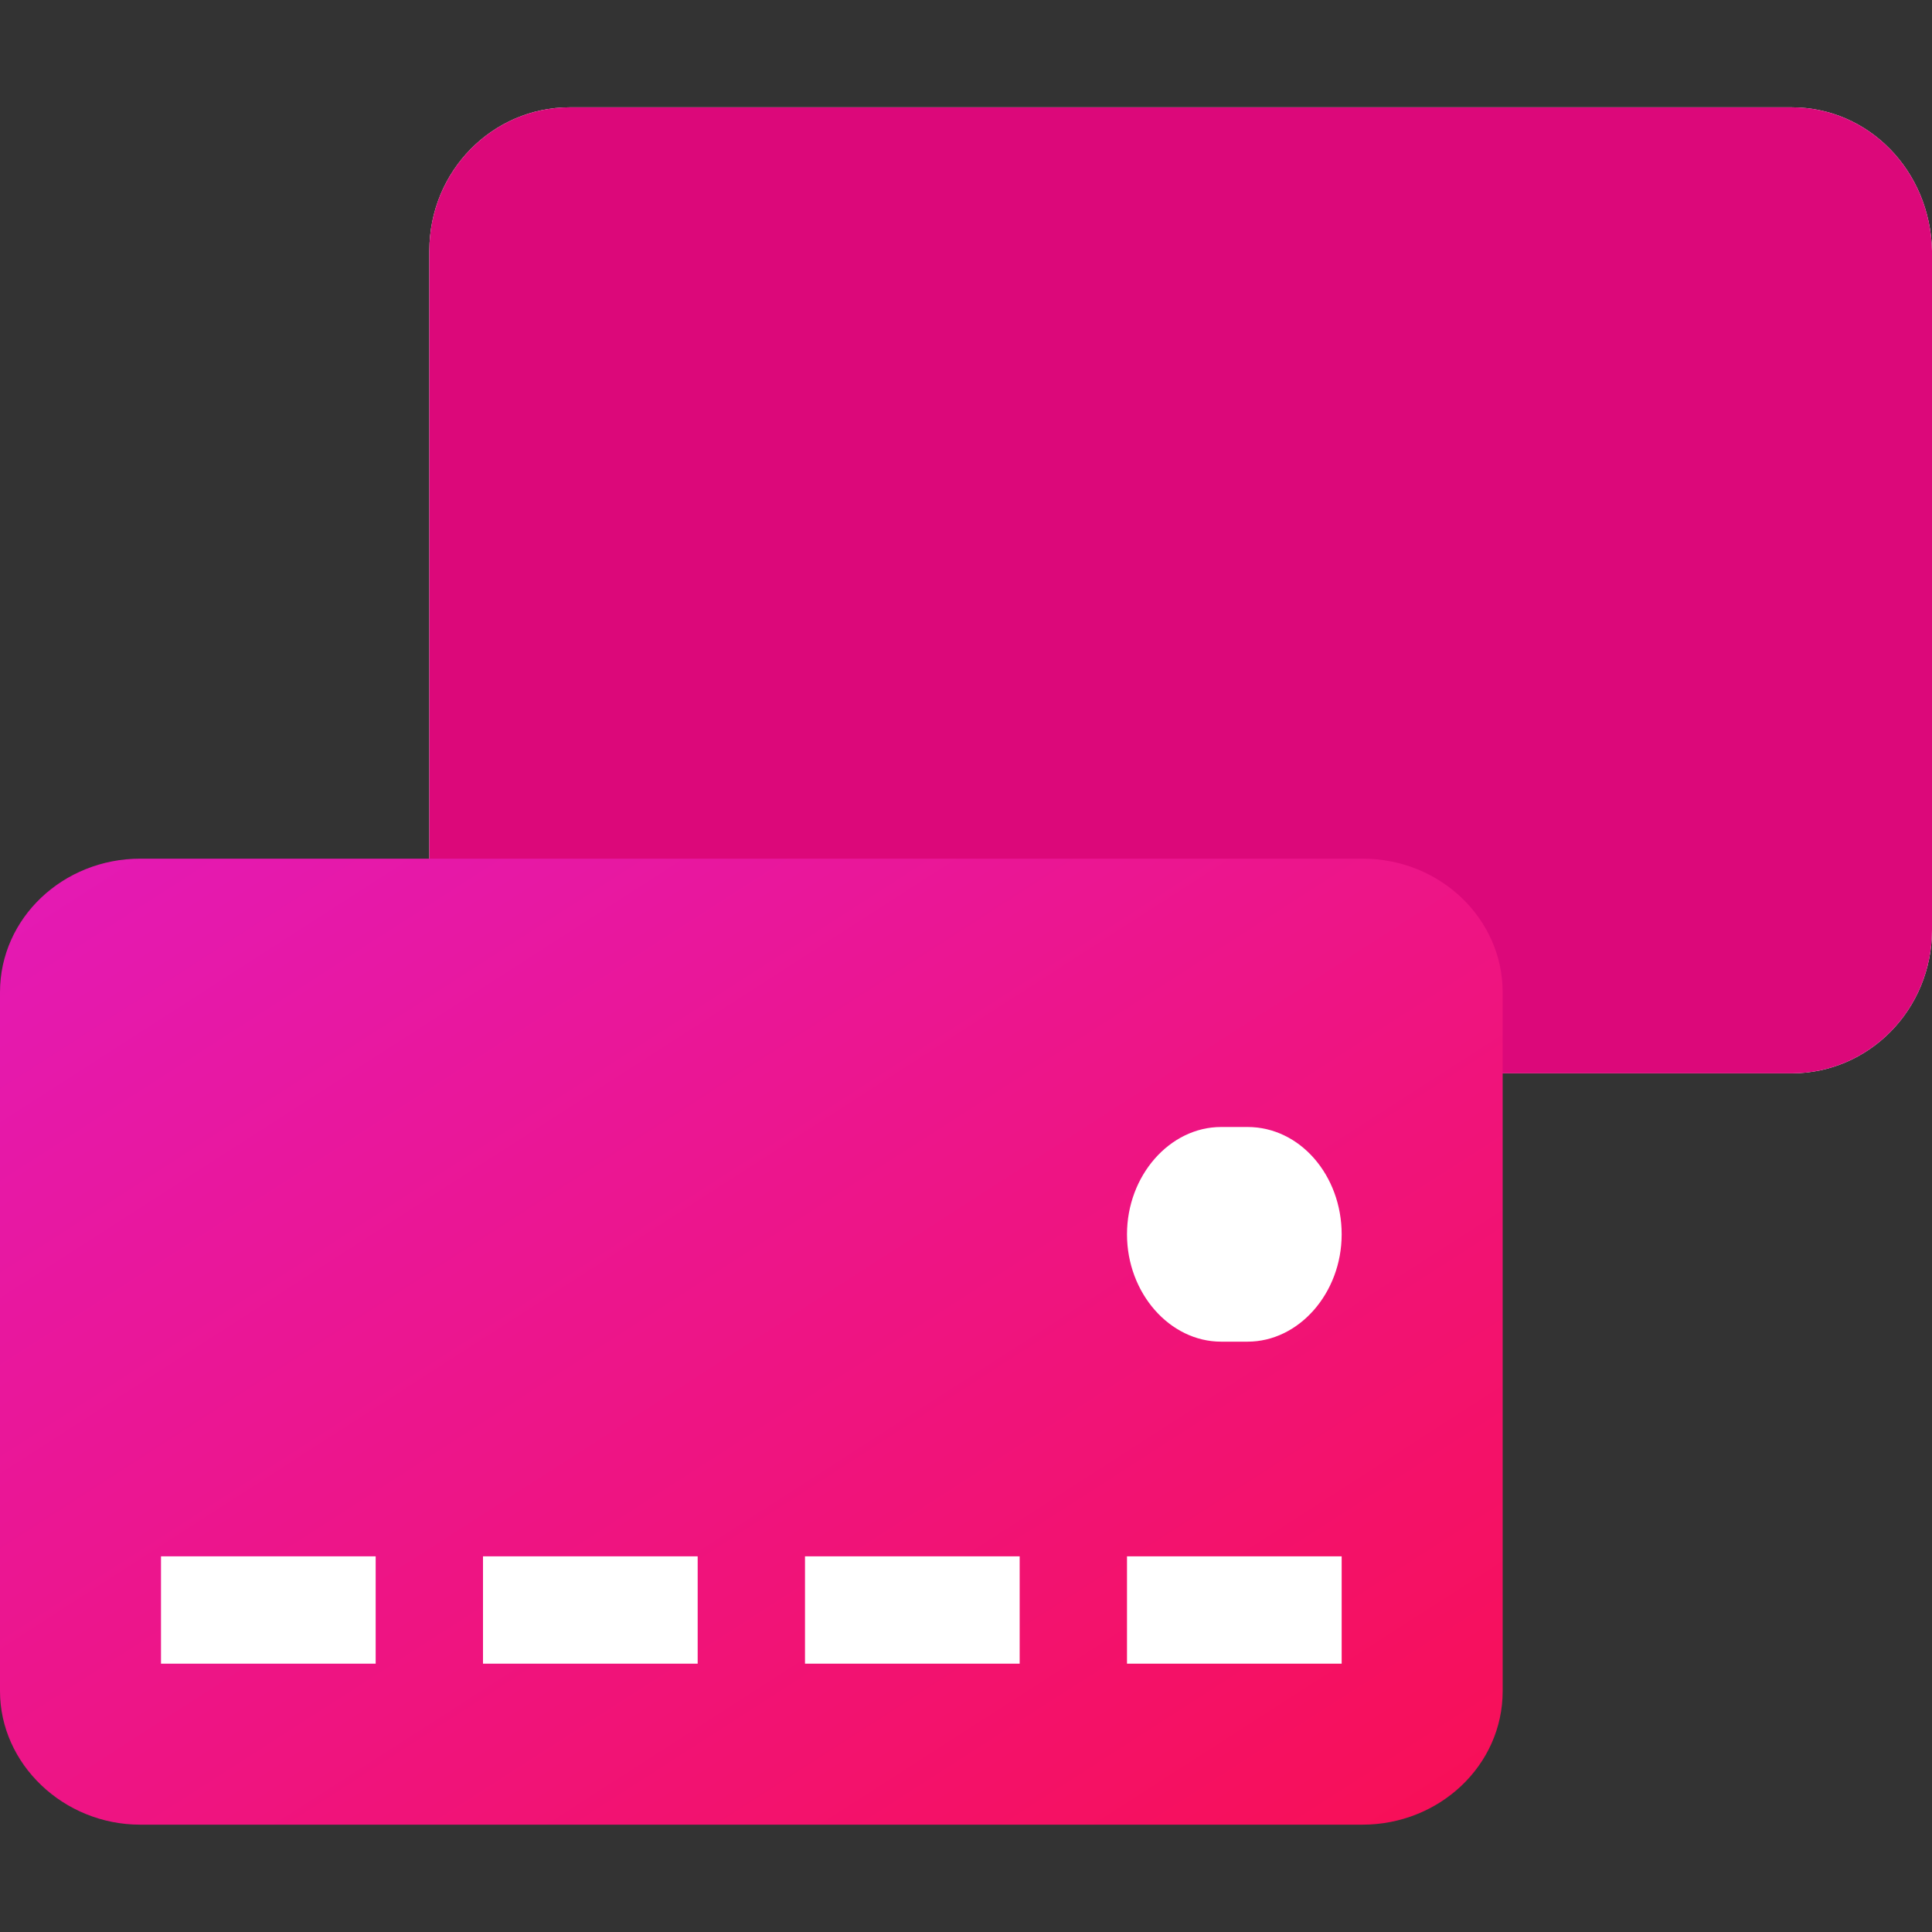
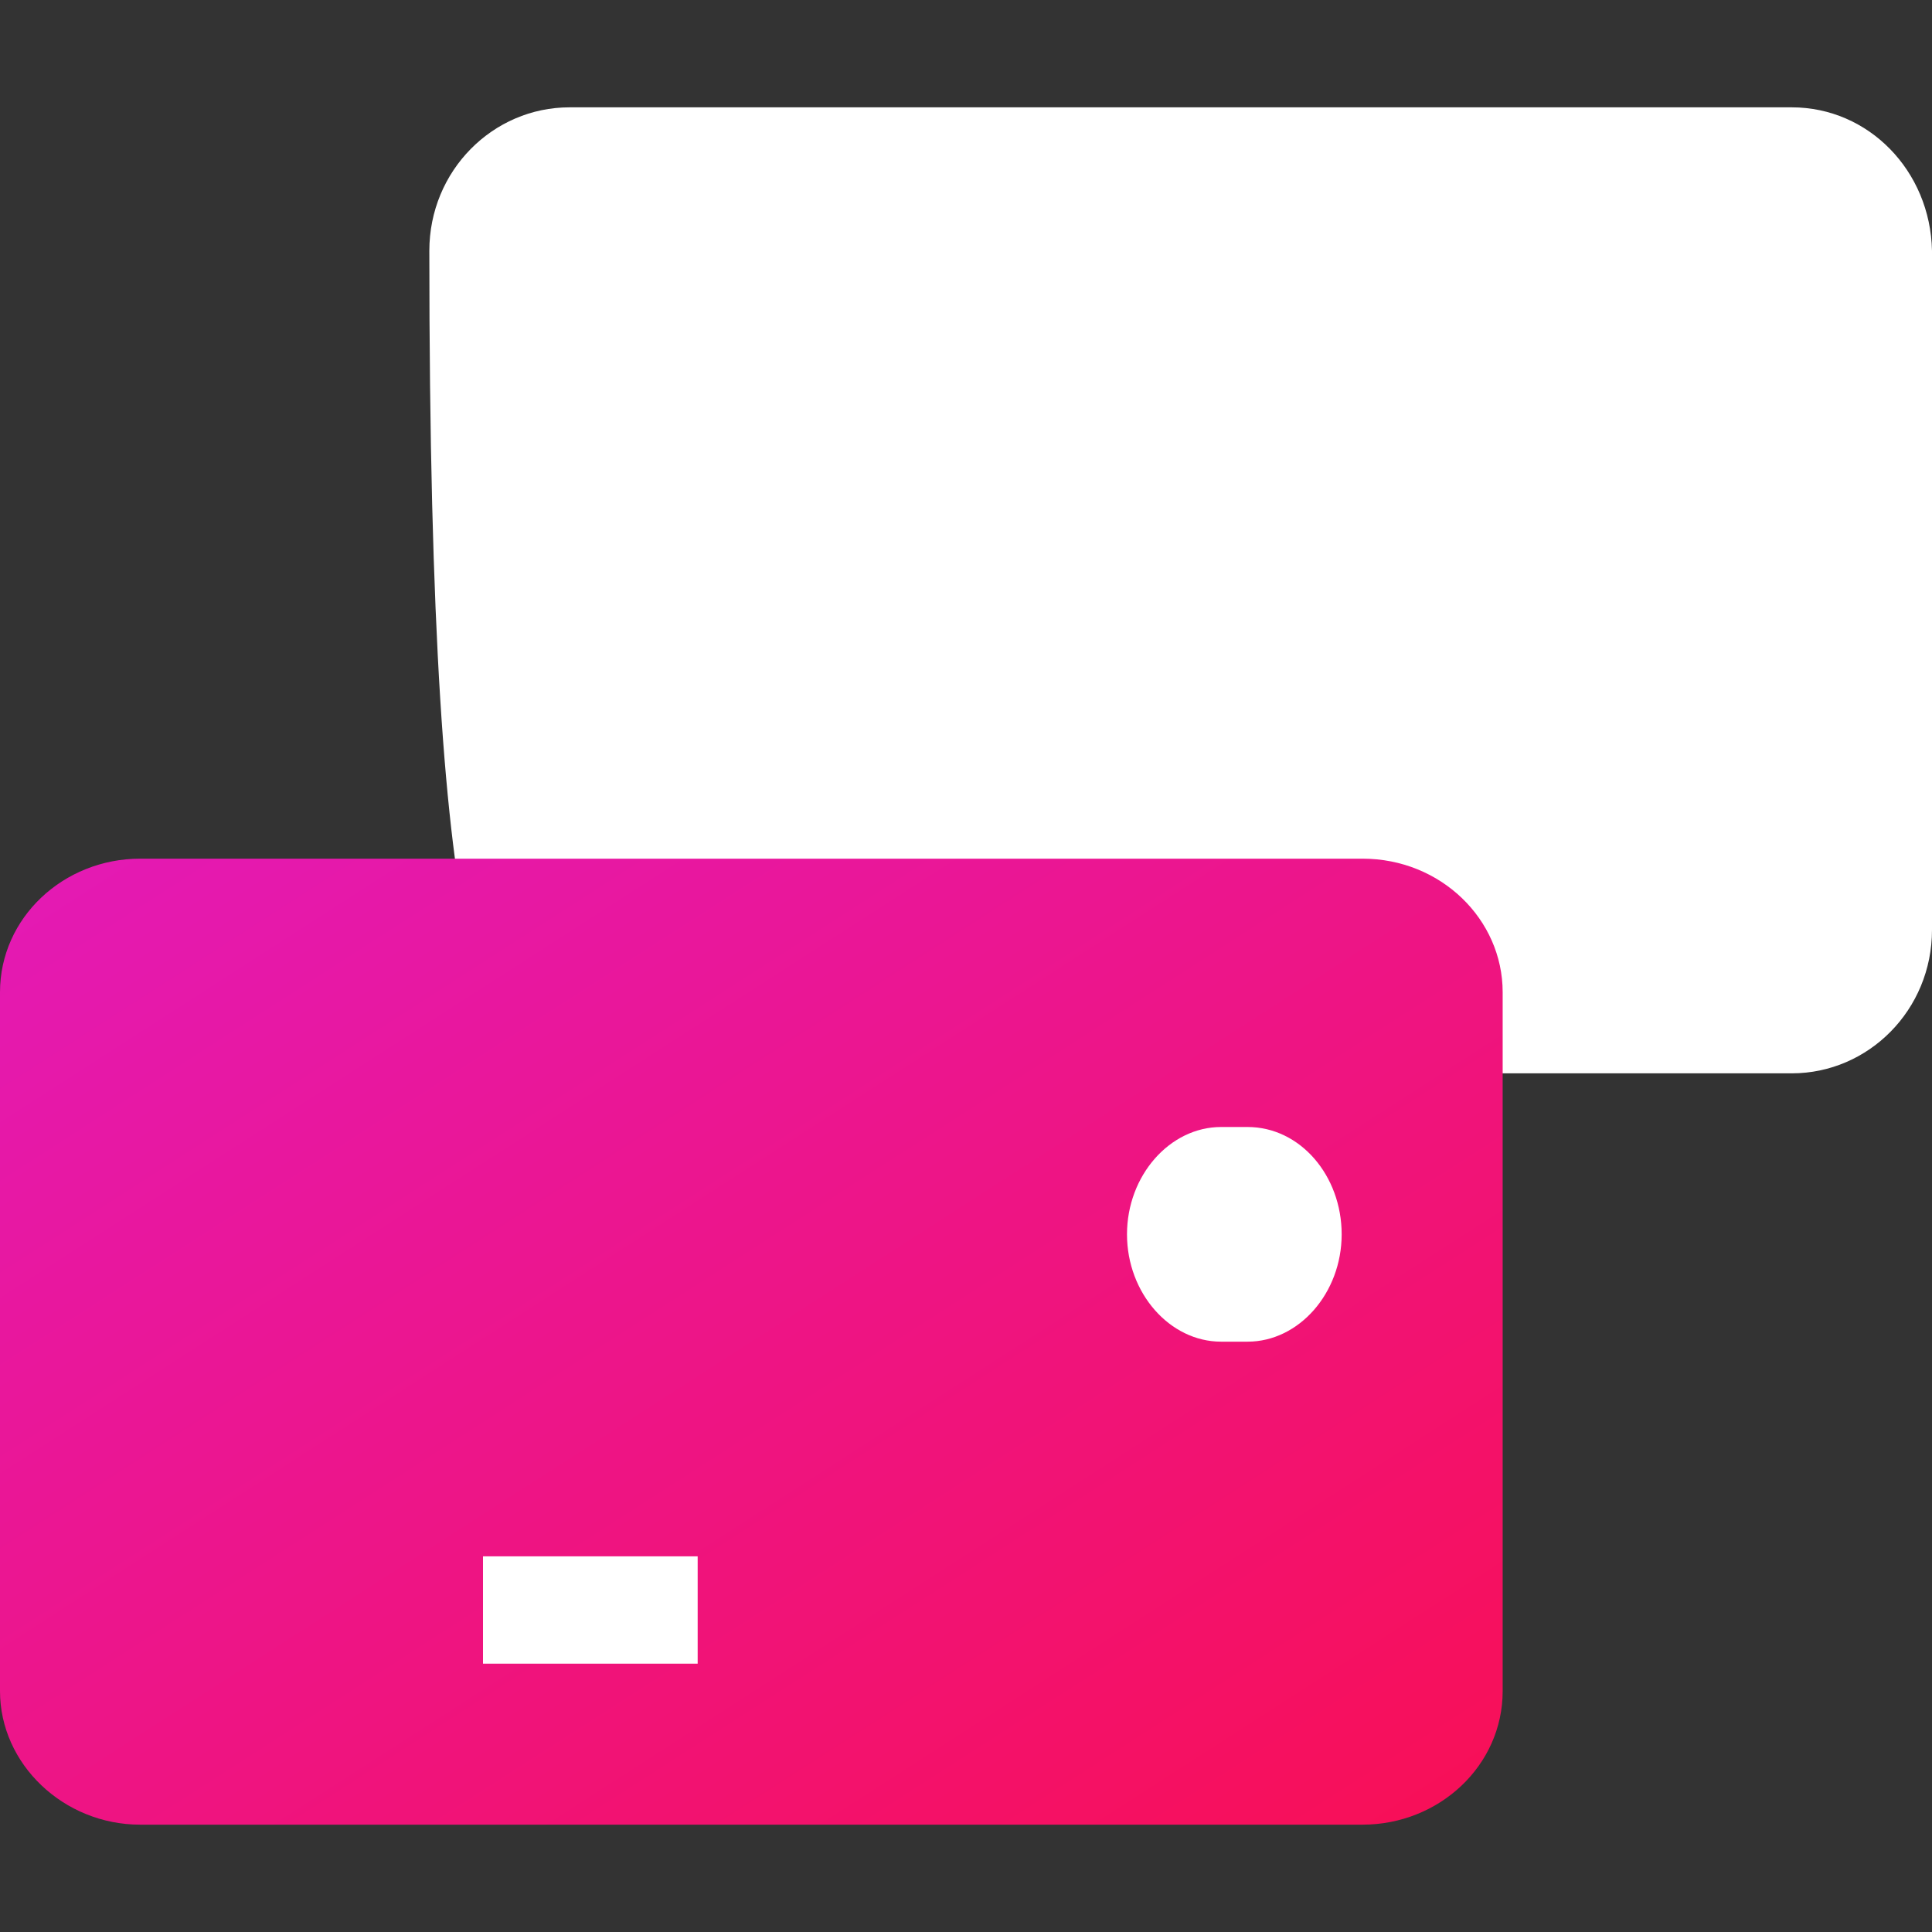
<svg xmlns="http://www.w3.org/2000/svg" width="36" height="36" viewBox="0 0 36 36" fill="none">
  <rect x="0" y="0" width="36" height="36" fill="#333333" stroke="none" />
-   <path d="M33.388 2H10.612C9.184 2 8 3.181 8 4.674V17.326C8 18.788 9.154 20 10.612 20H33.388C34.816 20 36 18.819 36 17.326V4.674C35.97 3.181 34.816 2 33.388 2Z" fill="white" />
-   <path d="M33.388 2H10.612C9.184 2 8 3.181 8 4.674V17.326C8 18.788 9.154 20 10.612 20H33.388C34.816 20 36 18.819 36 17.326V4.674C35.97 3.181 34.816 2 33.388 2Z" fill="#DC087A" />
+   <path d="M33.388 2H10.612C9.184 2 8 3.181 8 4.674C8 18.788 9.154 20 10.612 20H33.388C34.816 20 36 18.819 36 17.326V4.674C35.97 3.181 34.816 2 33.388 2Z" fill="white" />
  <path d="M2.612 16C1.184 16 0 17.1 0 18.489V31.511C0 32.871 1.184 34 2.612 34H25.388C26.816 34 28 32.9 28 31.511V18.489C28 17.129 26.846 16 25.388 16H2.612Z" fill="url(#paint0_linear_3368_24950)" />
-   <path fill-rule="evenodd" clip-rule="evenodd" d="M7 31H3V29H7V31Z" fill="white" />
  <path fill-rule="evenodd" clip-rule="evenodd" d="M13 31H9V29H13V31Z" fill="white" />
-   <path fill-rule="evenodd" clip-rule="evenodd" d="M19 31H15V29H19V31Z" fill="white" />
-   <path fill-rule="evenodd" clip-rule="evenodd" d="M25 31H21V29H25V31Z" fill="white" />
  <path d="M25 23C25 24.093 24.205 25 23.246 25H22.754C21.795 25 21 24.093 21 23C21 21.907 21.795 21 22.754 21H23.246C24.228 21 25 21.907 25 23Z" fill="white" />
  <defs>
    <linearGradient id="paint0_linear_3368_24950" x1="0" y1="16" x2="16.375" y2="41.473" gradientUnits="userSpaceOnUse">
      <stop stop-color="#E31AB6" />
      <stop offset="1" stop-color="#F80F55" />
    </linearGradient>
  </defs>
</svg>